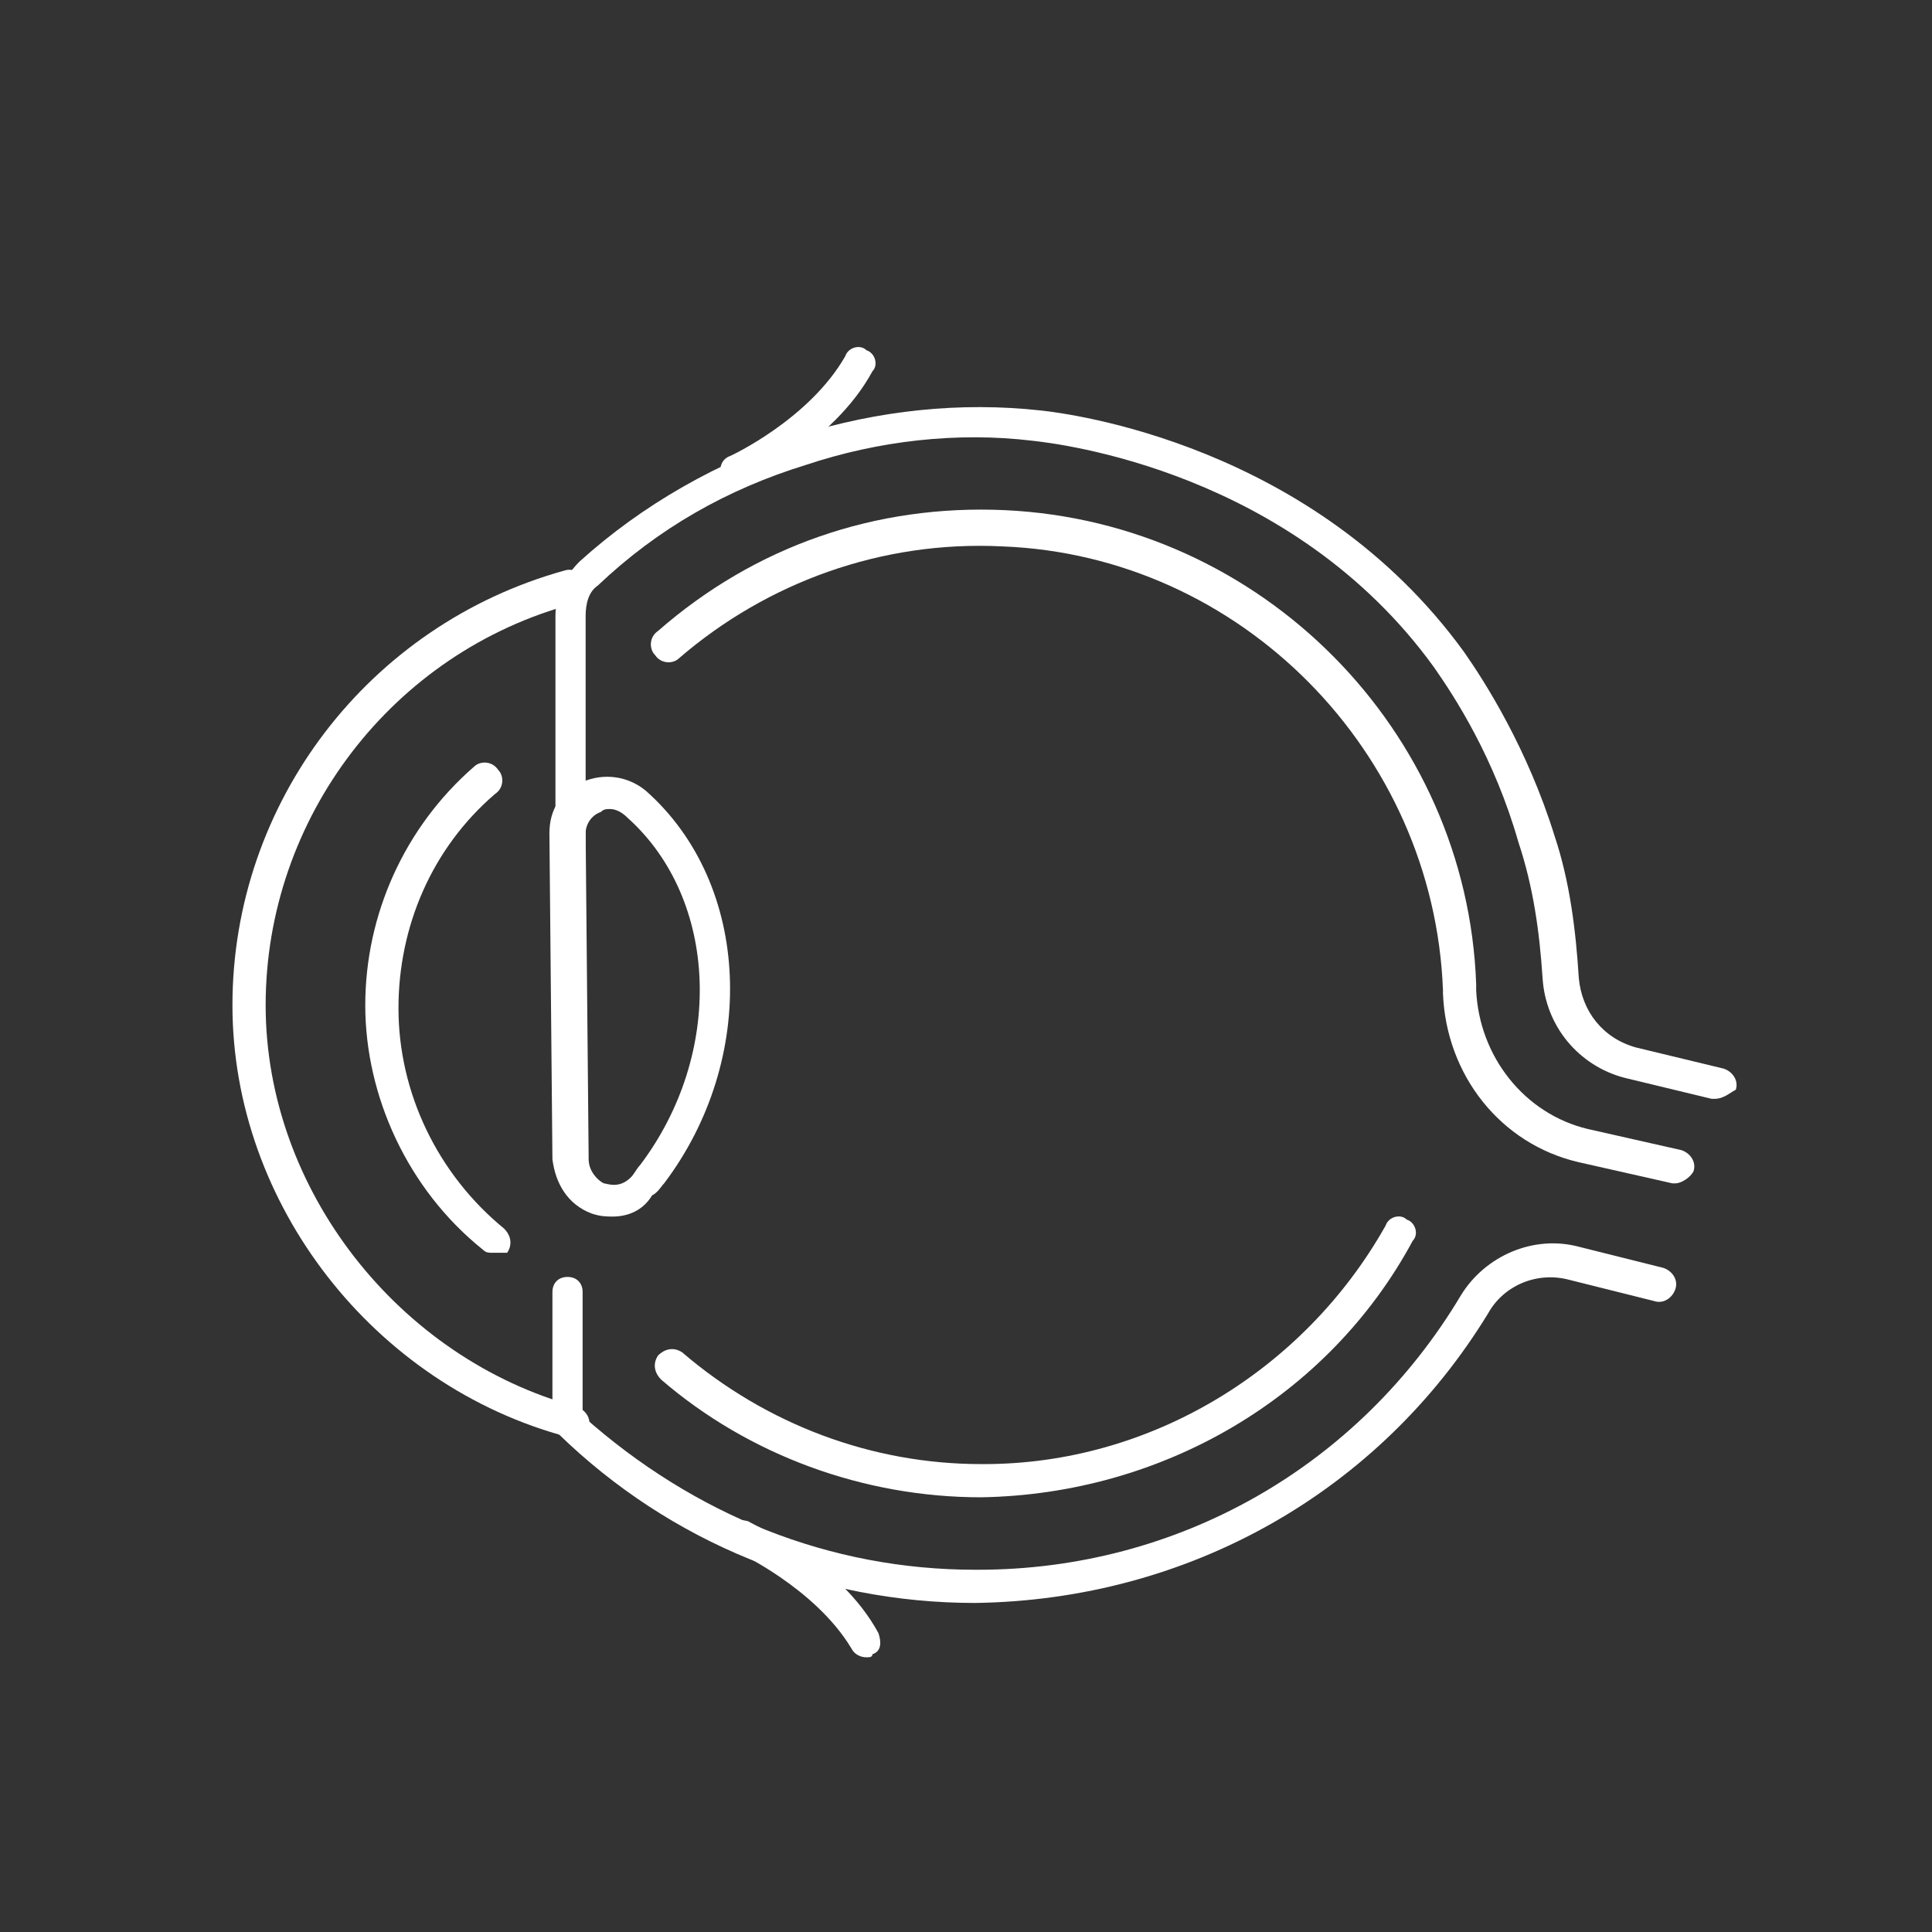
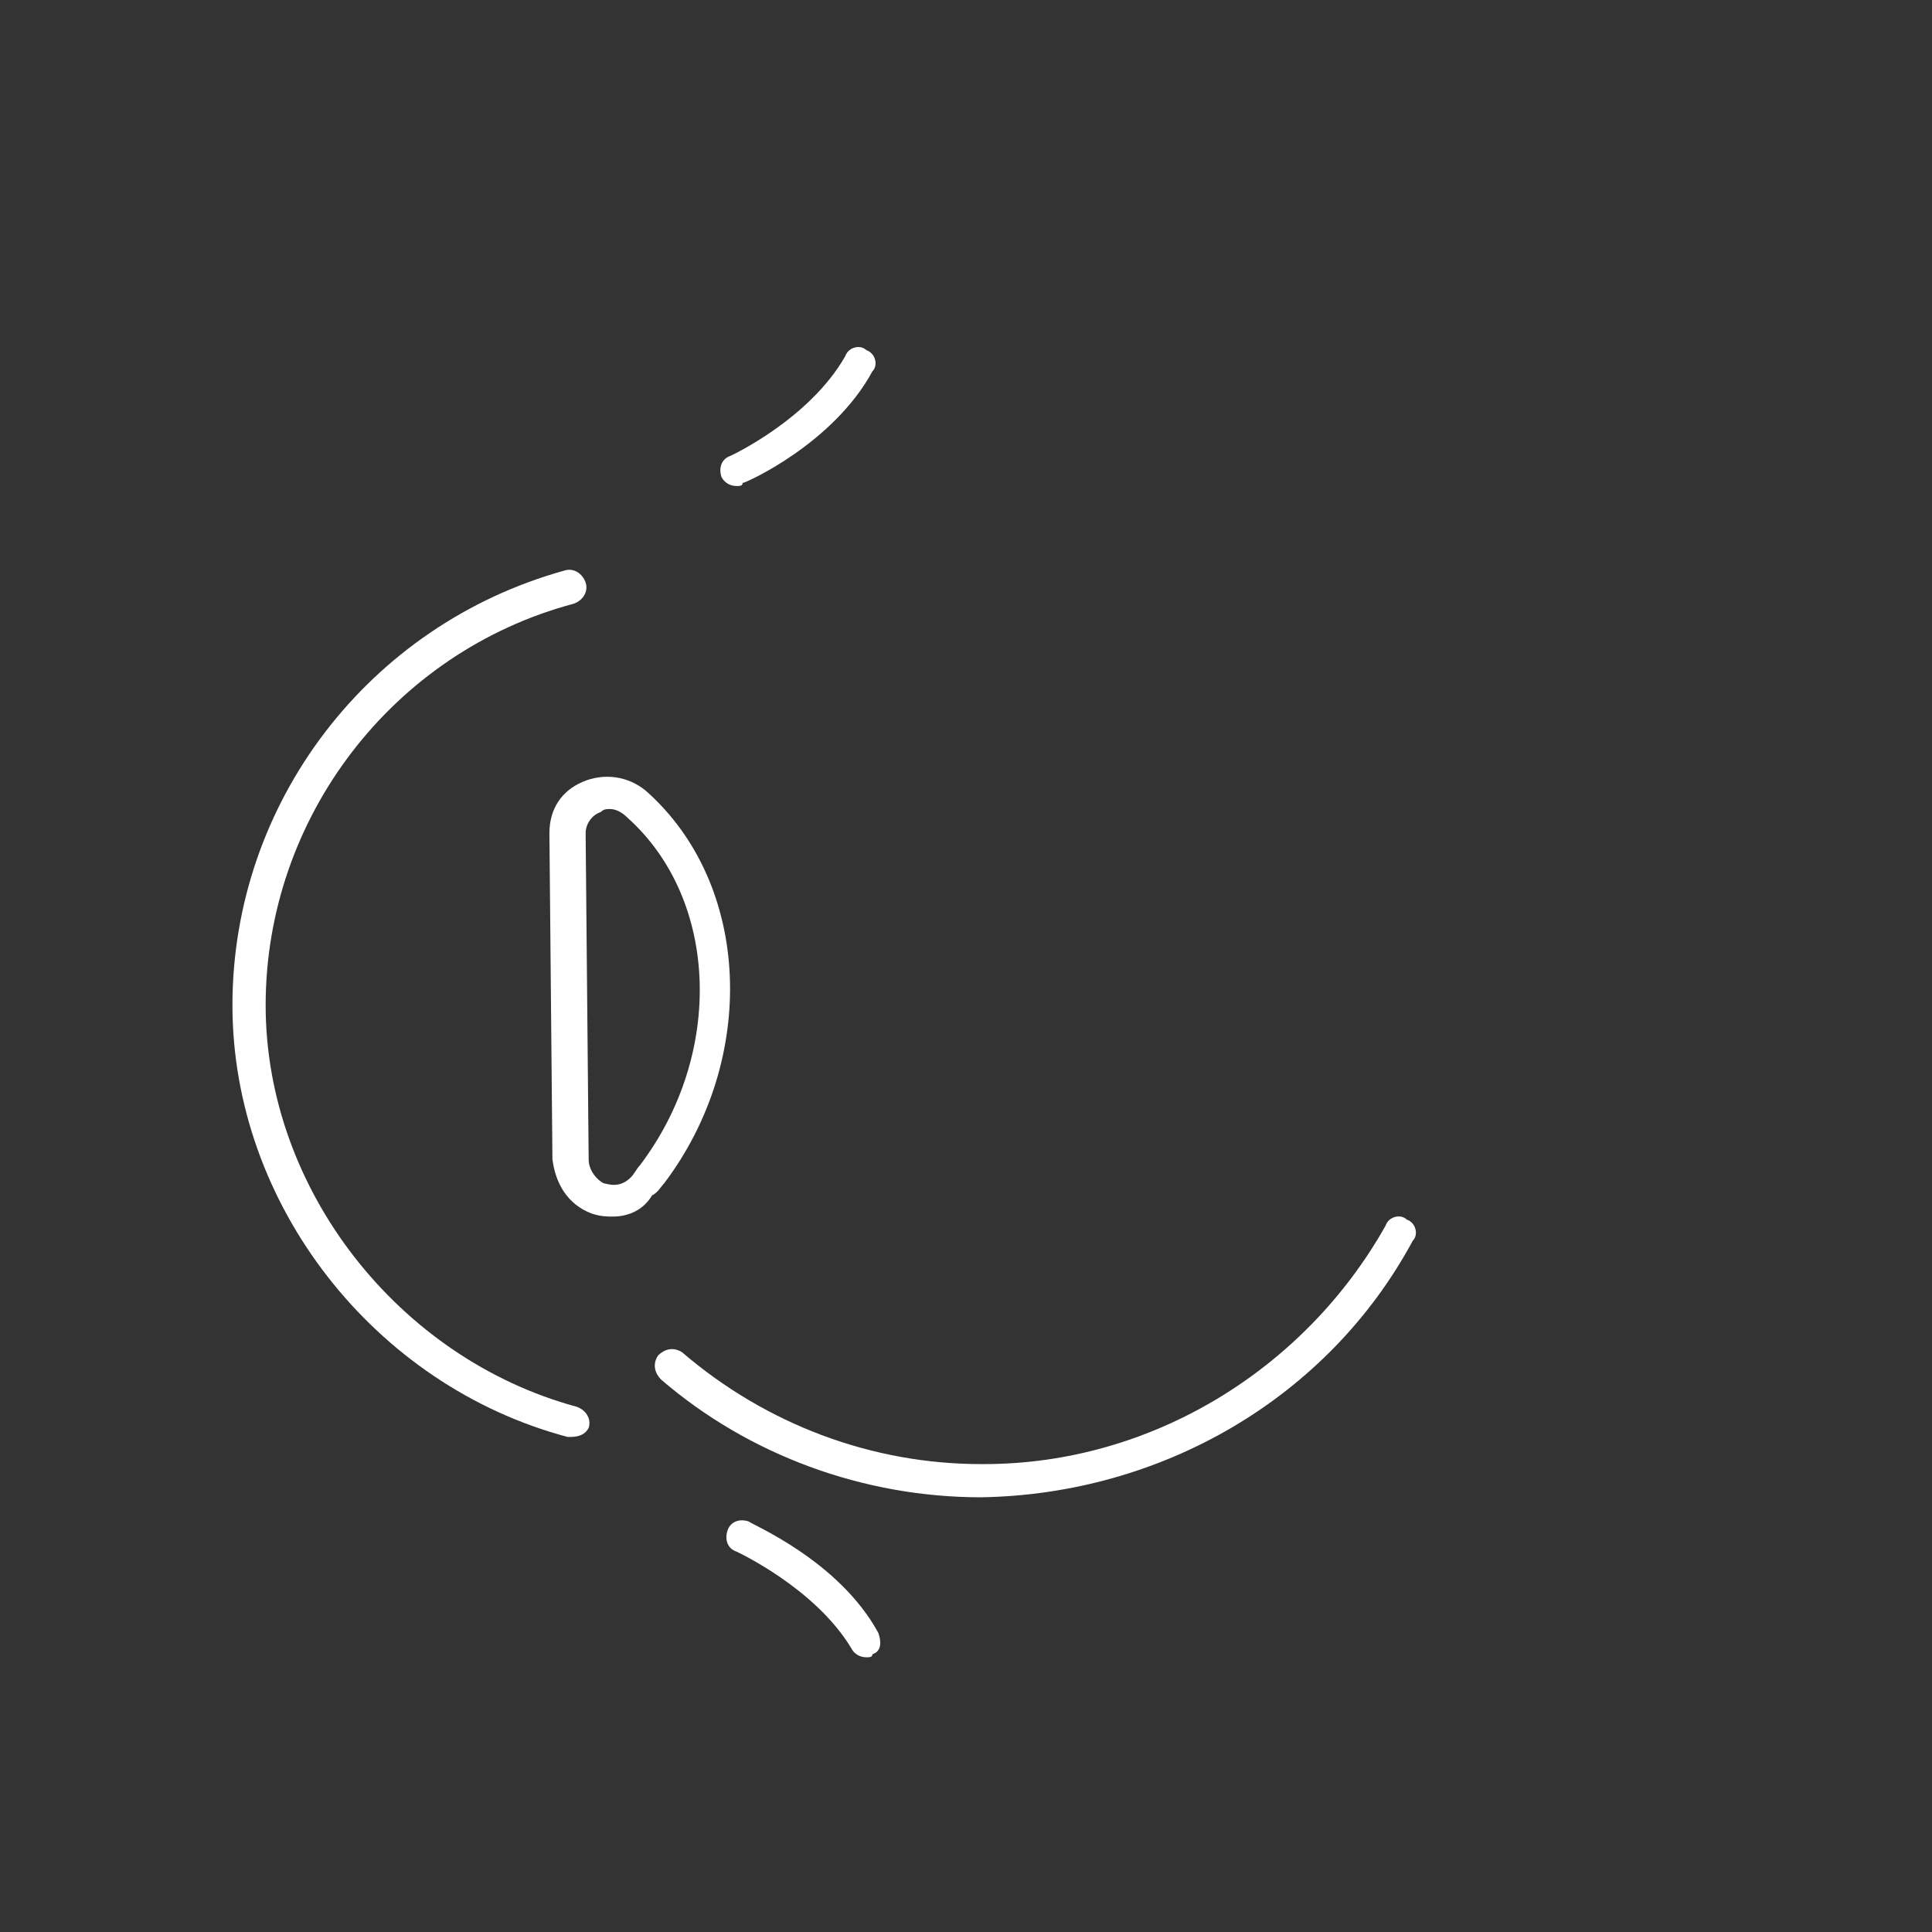
<svg xmlns="http://www.w3.org/2000/svg" version="1.1" id="레이어_1" x="0px" y="0px" viewBox="0 0 64 64" style="enable-background:new 0 0 64 64;" xml:space="preserve">
  <rect x="0" y="0" width="64" height="64" fill="#333333" stroke="none" />
  <style type="text/css">
	.st0{fill:#FFFFFF;}
</style>
  <g id="XMLID_1062_">
    <g id="XMLID_1002_">
      <path class="st0" d="M32.5,49.6c-3.9,0-7.7-1.4-10.6-3.9c-0.2-0.2-0.3-0.5-0.1-0.8c0.2-0.2,0.5-0.3,0.8-0.1    c2.8,2.4,6.3,3.7,9.9,3.7c0,0,0,0,0.1,0c5.5,0,10.6-3.1,13.3-7.9c0.1-0.3,0.5-0.4,0.7-0.2c0.3,0.1,0.4,0.5,0.2,0.7    C44,46.3,38.5,49.5,32.5,49.6C32.6,49.6,32.5,49.6,32.5,49.6z" />
    </g>
    <g id="XMLID_1001_">
      <path class="st0" d="M18.9,47.6c0,0-0.1,0-0.1,0c-6.4-1.7-11.1-7.7-11.1-14.3c0-6.7,4.5-12.6,11-14.4c0.3-0.1,0.6,0.1,0.7,0.4    c0.1,0.3-0.1,0.6-0.4,0.7c-6,1.6-10.2,7.1-10.2,13.3c0,6.1,4.4,11.7,10.3,13.3c0.3,0.1,0.5,0.4,0.4,0.7    C19.4,47.5,19.2,47.6,18.9,47.6z" />
    </g>
    <g id="XMLID_1000_">
-       <path class="st0" d="M16.3,41.5c-0.1,0-0.2,0-0.3-0.1c-2.5-2-3.9-5.1-3.9-8.1c0-3,1.3-5.9,3.6-7.9c0.2-0.2,0.6-0.2,0.8,0.1    c0.2,0.2,0.2,0.6-0.1,0.8c-2.1,1.8-3.2,4.4-3.2,7.1c0,2.8,1.3,5.5,3.5,7.3c0.2,0.2,0.3,0.5,0.1,0.8C16.6,41.5,16.4,41.5,16.3,41.5    z" />
-     </g>
+       </g>
    <g id="XMLID_999_">
      <path class="st0" d="M20.3,40.3c-0.2,0-0.4,0-0.7-0.1c-0.8-0.3-1.2-1-1.3-1.8l-0.1-10.8c0-0.8,0.4-1.4,1.1-1.7    c0.7-0.3,1.5-0.2,2.1,0.3c3.5,3.1,3.7,8.9,0.6,13c-0.1,0.1-0.2,0.3-0.4,0.4C21.3,40.1,20.8,40.3,20.3,40.3z M20.2,26.8    c-0.1,0-0.2,0-0.3,0.1c-0.3,0.1-0.5,0.4-0.5,0.7v0l0.1,10.8c0,0.4,0.3,0.7,0.5,0.8c0.1,0,0.5,0.2,0.9-0.2c0.1-0.1,0.2-0.3,0.3-0.4    c2.8-3.7,2.6-8.8-0.4-11.5C20.6,26.9,20.4,26.8,20.2,26.8z" />
    </g>
    <g id="XMLID_998_">
      <path class="st0" d="M28.7,54.9c-0.2,0-0.4-0.1-0.5-0.3c-1.2-2-3.8-3.2-3.8-3.2c-0.3-0.1-0.4-0.4-0.3-0.7c0.1-0.3,0.4-0.4,0.7-0.3    c0.1,0.1,3,1.3,4.3,3.7c0.1,0.3,0.1,0.6-0.2,0.7C28.9,54.9,28.8,54.9,28.7,54.9z" />
    </g>
    <g id="XMLID_997_">
      <path class="st0" d="M24.4,16.1c-0.2,0-0.4-0.1-0.5-0.3c-0.1-0.3,0-0.6,0.3-0.7c0,0,2.6-1.2,3.8-3.3c0.1-0.3,0.5-0.4,0.7-0.2    c0.3,0.1,0.4,0.5,0.2,0.7c-1.3,2.4-4.2,3.7-4.3,3.7C24.6,16.1,24.5,16.1,24.4,16.1z" />
    </g>
    <g id="XMLID_996_">
-       <path class="st0" d="M32.3,53.1c-5.2,0-10.1-2-13.8-5.6c-0.1-0.1-0.2-0.2-0.2-0.4l0-4.3c0-0.3,0.2-0.5,0.5-0.5c0,0,0,0,0,0    c0.3,0,0.5,0.2,0.5,0.5l0,4.1C23,50.2,27.5,52,32.3,52c0,0,0.1,0,0.1,0c6.6,0,12.6-3.4,16-9.1c0.8-1.3,2.4-2,3.9-1.6l2.8,0.7    c0.3,0.1,0.5,0.4,0.4,0.7c-0.1,0.3-0.4,0.5-0.7,0.4l-2.8-0.7c-1.1-0.3-2.2,0.2-2.7,1.1C45.7,49.4,39.4,53,32.3,53.1    C32.4,53.1,32.4,53.1,32.3,53.1z" />
-     </g>
+       </g>
    <g id="XMLID_995_">
-       <path class="st0" d="M56.8,36.4c0,0-0.1,0-0.1,0l-2.9-0.7c-1.5-0.4-2.6-1.7-2.7-3.3c-0.1-1.5-0.3-3-0.8-4.5    c-0.8-2.8-2.1-4.8-2.8-5.8c-4.7-6.5-12.4-7.4-13.3-7.5c-2.5-0.3-5.1,0-7.5,0.8c-2.6,0.8-4.9,2.1-6.9,4c-0.3,0.2-0.4,0.6-0.4,1    l0,7.5c0,0.3-0.2,0.5-0.5,0.5c0,0,0,0,0,0c-0.3,0-0.5-0.2-0.5-0.5l0-7.5c0-0.7,0.3-1.3,0.8-1.8c2.1-1.9,4.6-3.3,7.3-4.2    c2.6-0.8,5.3-1.1,8-0.8c0.9,0.1,9,1.1,14,8c0.7,1,2.1,3.2,3,6.1c0.5,1.5,0.7,3.1,0.8,4.7c0.1,1.1,0.8,2,1.9,2.3l2.9,0.7    c0.3,0.1,0.5,0.4,0.4,0.7C57.3,36.2,57.1,36.4,56.8,36.4z" />
-     </g>
+       </g>
    <g id="XMLID_994_">
-       <path class="st0" d="M55.5,39.2c0,0-0.1,0-0.1,0l-3.1-0.7c-2.6-0.6-4.4-2.9-4.5-5.6l0-0.1c-0.3-7.9-6.7-14.4-14.6-14.7    c-4-0.2-7.8,1.2-10.7,3.7c-0.2,0.2-0.6,0.2-0.8-0.1c-0.2-0.2-0.2-0.6,0.1-0.8c3.2-2.8,7.2-4.2,11.5-4c8.5,0.4,15.3,7.3,15.6,15.7    l0,0.2c0.1,2.2,1.6,4.1,3.7,4.6l3.1,0.7c0.3,0.1,0.5,0.4,0.4,0.7C56,39,55.7,39.2,55.5,39.2z" />
-     </g>
+       </g>
  </g>
</svg>